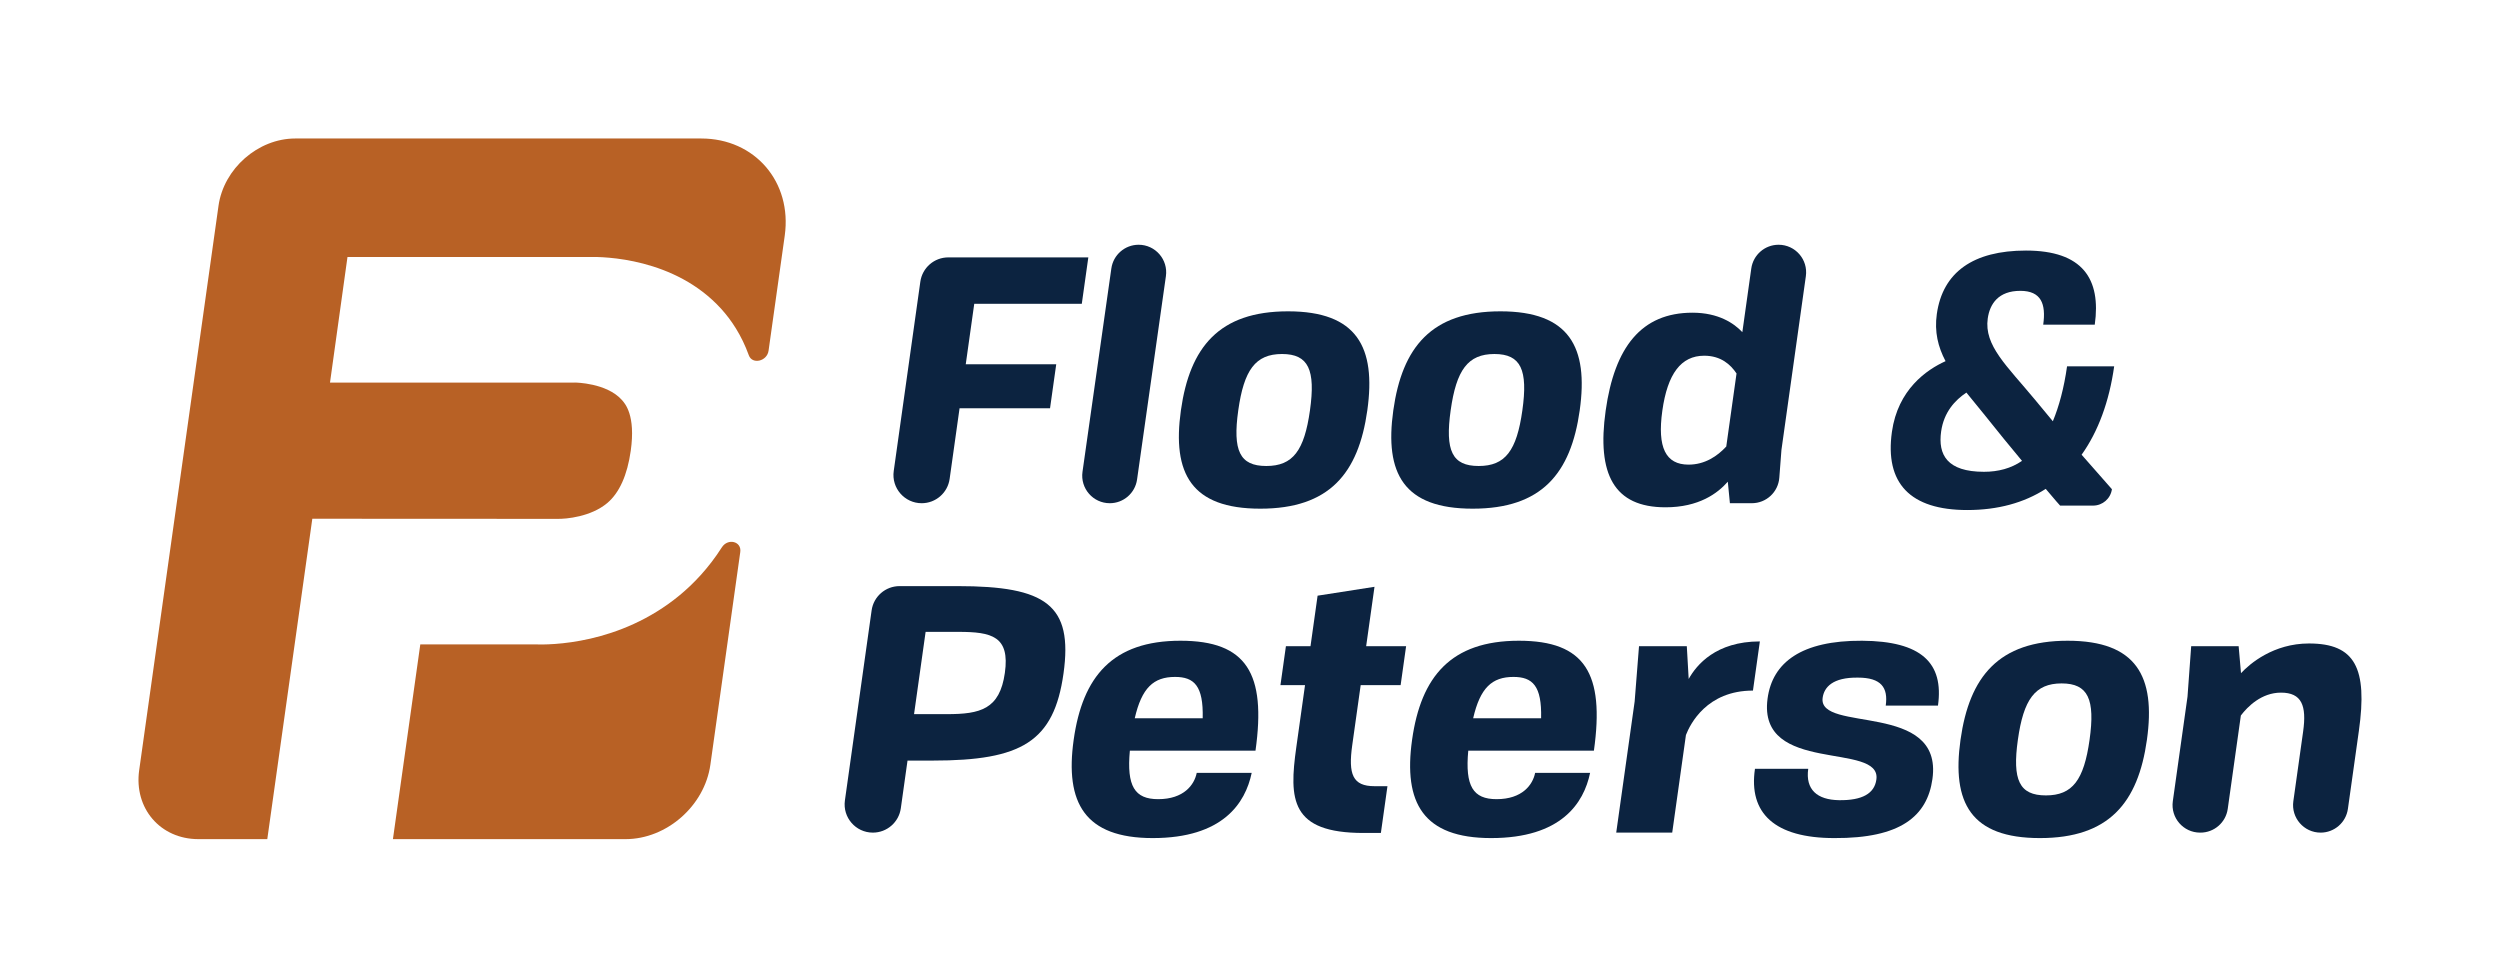
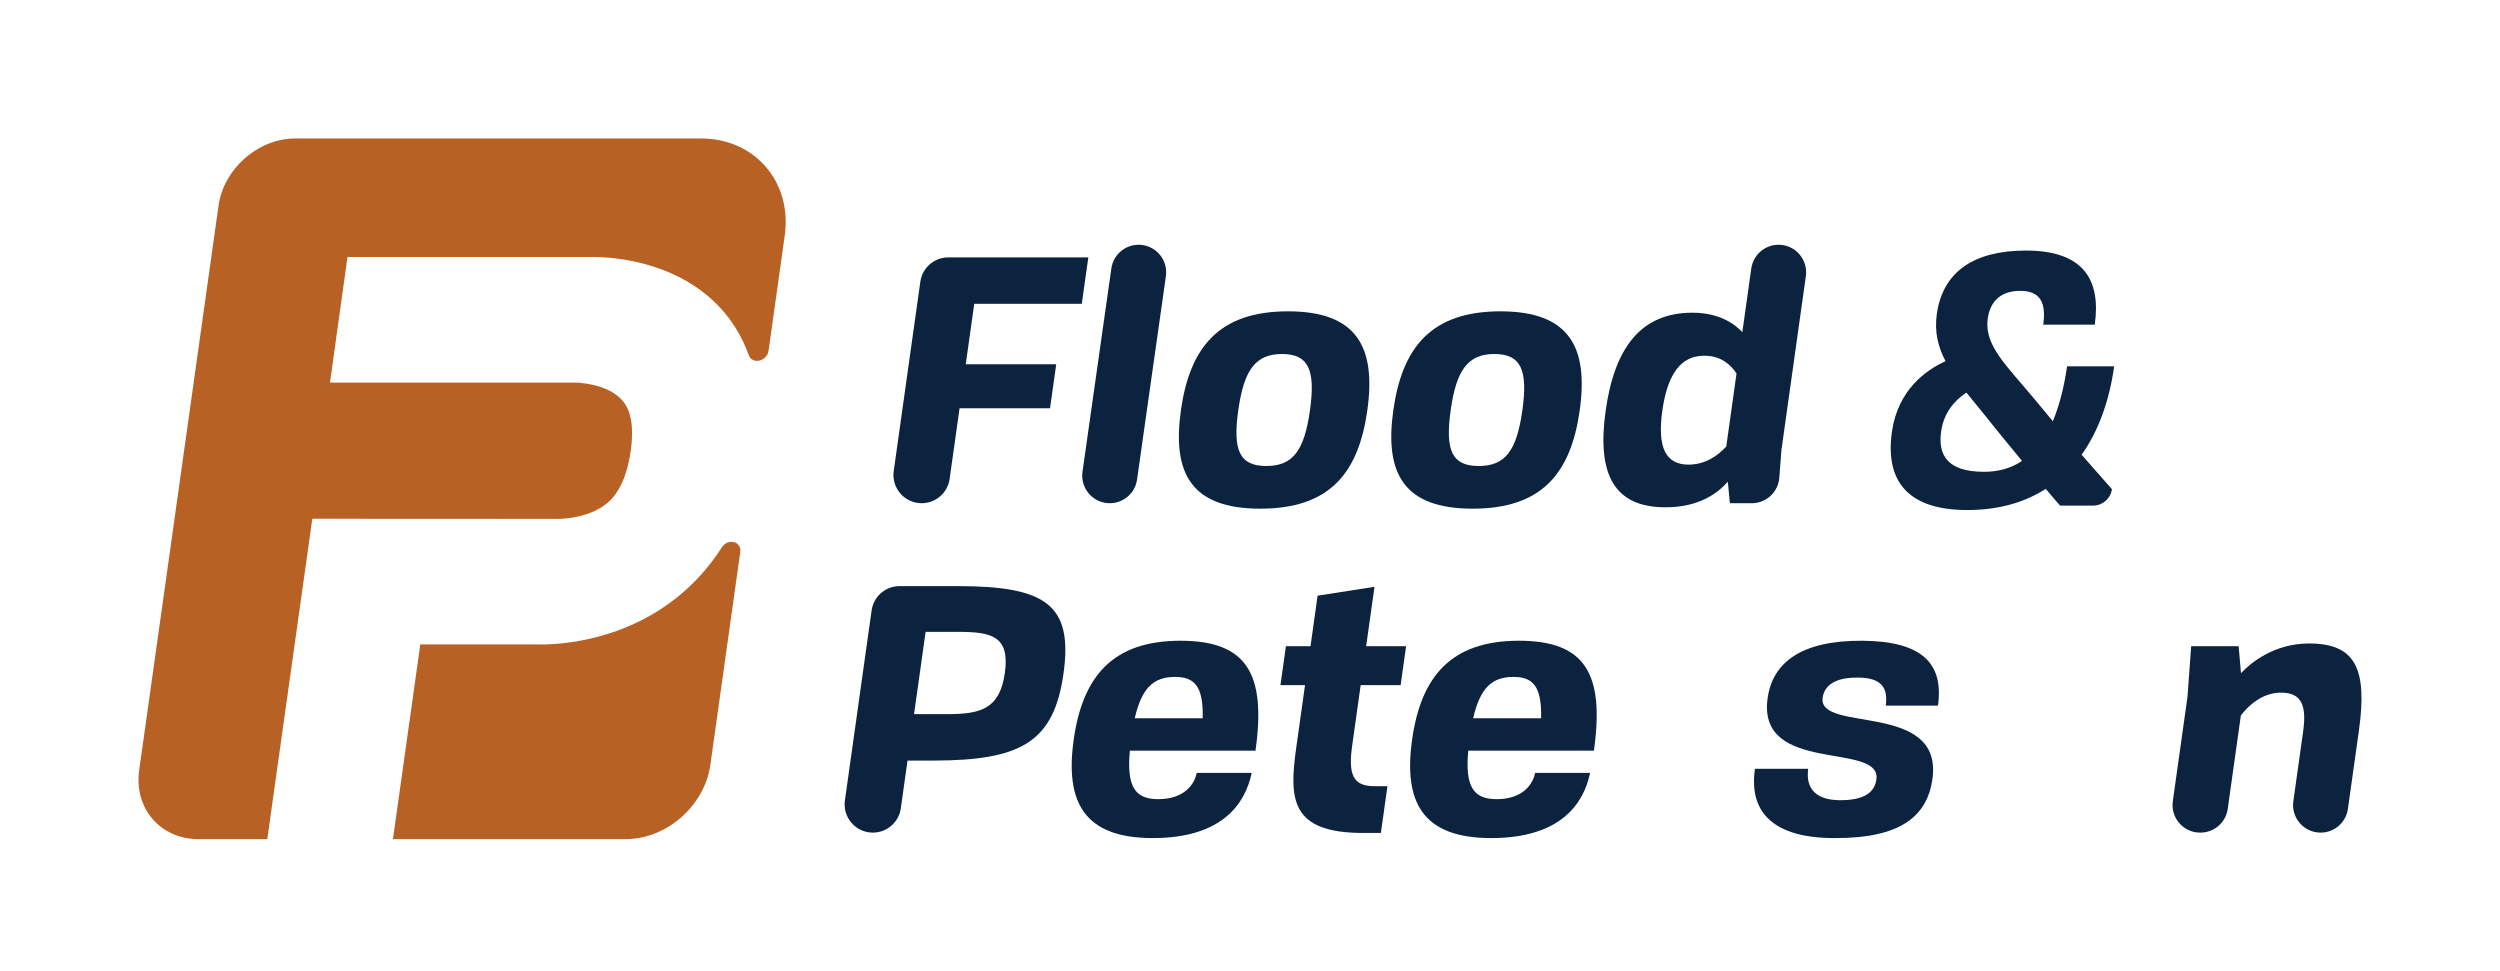
<svg xmlns="http://www.w3.org/2000/svg" xmlns:ns1="http://www.inkscape.org/namespaces/inkscape" version="1.1" width="477.526" height="185.558" viewBox="0 0 477.526 185.558">
  <defs>
    <clipPath id="clip_0">
      <path transform="matrix(1,0,0,-1,0,185.558)" d="M0 185.558H477.526V0H0Z" />
    </clipPath>
  </defs>
  <g ns1:groupmode="layer" ns1:label="Layer 1">
    <g clip-path="url(#clip_0)">
      <path transform="matrix(1,0,0,-1,141.401,105.432)" d="M0 0C.285 2.026-2.366 2.693-3.523 .879-6.1-3.16-9.007-6.145-11.594-8.277-23.035-17.709-36.286-17.783-39.415-17.652H-61.119L-66.347-54.851H-21.915C-14.069-54.851-6.815-48.491-5.712-40.645Z" fill="#b86125" />
      <path transform="matrix(1,0,0,-1,106.439,99.108)" d="M0 0C1.701-.043 6.45 .4 9.557 3.025 11.876 4.986 13.386 8.35 14.043 13.023 14.993 19.783 12.977 22.012 12.315 22.744 9.399 25.969 3.493 26.037 3.398 26.035L2.87 26.023H-43.407C-42.842 30.044-40.667 45.747-40.066 50.023H6.066C8.844 50.092 22.481 49.885 31.345 40.083 33.235 37.993 35.201 35.103 36.593 31.245 37.248 29.43 40.079 30.087 40.364 32.116L43.454 54.098C44.894 64.346 37.753 72.654 27.505 72.654H-50.048C-57.144 72.654-63.704 66.902-64.701 59.807L-79.855-48.016C-80.876-55.284-75.813-61.175-68.545-61.175H-55.385L-46.784 .023Z" fill="#b86125" />
      <path transform="matrix(1,0,0,-1,181.134,49.164)" d="M0 0H26.747L25.5-8.868H4.957L3.334-20.412H20.617L19.434-28.825H2.152L.256-42.313C-.118-44.975-2.395-46.955-5.083-46.955-8.36-46.955-10.879-44.057-10.423-40.812L-5.34-4.642C-4.966-1.98-2.688 0 0 0" fill="#0c2340" />
      <path transform="matrix(1,0,0,-1,217.49,46.75)" d="M0 0V0C3.2 0 5.66-2.833 5.21-6.001L-.3-44.846C-.668-47.44-2.89-49.369-5.511-49.369-8.711-49.369-11.17-46.536-10.721-43.367L-5.21-4.523C-4.842-1.929-2.621 0 0 0" fill="#0c2340" />
      <path transform="matrix(1,0,0,-1,241.875,89.01)" d="M0 0C5.087 0 7.26 2.935 8.342 10.629 9.423 18.326 8.094 21.391 3.006 21.391-2.081 21.391-4.272 18.326-5.354 10.629-6.435 2.935-5.087 0 0 0M-1.146-8.152C-14.319-8.152-18.006-1.435-16.31 10.629-14.614 22.695-9.021 29.543 4.152 29.543 17.326 29.543 20.993 22.695 19.297 10.629 17.602-1.435 12.028-8.152-1.146-8.152" fill="#0c2340" />
      <path transform="matrix(1,0,0,-1,282.446,89.01)" d="M0 0C5.087 0 7.26 2.935 8.341 10.629 9.423 18.326 8.093 21.391 3.006 21.391-2.081 21.391-4.272 18.326-5.354 10.629-6.435 2.935-5.087 0 0 0M-1.146-8.152C-14.319-8.152-18.006-1.435-16.311 10.629-14.615 22.695-9.021 29.543 4.152 29.543 17.325 29.543 20.993 22.695 19.297 10.629 17.602-1.435 12.028-8.152-1.146-8.152" fill="#0c2340" />
      <path transform="matrix(1,0,0,-1,329.734,85.293)" d="M0 0 1.961 13.956C.831 15.652-1.018 17.348-4.213 17.348-8.648 17.348-11.221 13.891-12.211 6.848-13.201-.196-11.572-3.456-7.202-3.456-4.072-3.456-1.691-1.825 0 0M.295-6.717C-1.647-8.934-5.218-11.607-11.609-11.607-21.457-11.607-24.742-5.282-23.037 6.848-21.332 18.979-16.233 25.565-6.45 25.565-1.494 25.565 1.483 23.542 3.071 21.848L4.78 34.013C5.146 36.611 7.369 38.543 9.993 38.543 13.191 38.543 15.65 35.715 15.205 32.547L10.539-.651 10.133-5.963C9.923-8.707 7.636-10.825 4.885-10.825H.696Z" fill="#0c2340" />
      <path transform="matrix(1,0,0,-1,370.776,82.423)" d="M0 0C-.624-4.435 1.136-7.695 8.179-7.695 10.918-7.695 13.358-7.043 15.451-5.608 13.218-2.935 10.714 .13 8.331 3.131L4.828 7.435C2.669 6 .522 3.717 0 0M29.346 20.412H19.499C20.058 24.392 19.102 26.869 15.124 26.869 10.95 26.869 9.297 24.392 8.903 21.587 8.179 16.434 12.53 12.586 17.883 6.131L21.34 1.957C22.525 4.827 23.467 8.282 24.054 12.456H33.054C32.11 5.739 29.999 0 26.833-4.435L32.624-11.021C32.372-12.817 30.835-14.152 29.022-14.152H22.728C22.728-14.152 21.598-12.913 19.981-10.956 15.823-13.63 10.805-14.999 5-14.999-5.956-14.999-10.775-9.848-9.4-.065-8.264 8.021-2.775 11.805 .845 13.436-.597 16.174-1.302 19.042-.825 22.434 .302 30.456 6.162 34.564 16.205 34.564 27.031 34.564 30.574 29.151 29.346 20.412" fill="#0c2340" />
      <path transform="matrix(1,0,0,-1,174.593,136.409)" d="M0 0H6.261C12.652 0 16.367 .913 17.348 7.891 18.329 14.869 14.861 15.716 8.47 15.716H2.209ZM-8.106 19.813C-7.732 22.476-5.454 24.455-2.766 24.455H8.328C25.219 24.455 30.389 20.869 28.547 7.76 26.714-5.282 20.536-8.87 3.58-8.87H-1.247L-2.528-17.988C-2.902-20.65-5.18-22.63-7.868-22.63-11.145-22.63-13.664-19.732-13.208-16.487Z" fill="#0c2340" />
      <path transform="matrix(1,0,0,-1,216.749,137.192)" d="M0 0H12.978C13.132 6.196 11.349 7.892 7.696 7.892 3.588 7.892 1.338 5.804 0 0M3.436-22.89C-9.542-22.89-13.36-16.173-11.664-4.108-9.968 7.958-4.245 14.805 8.733 14.805 21.385 14.805 25.135 8.543 23.063-6.195H-.935C-1.562-12.977-.02-15.457 4.48-15.457 9.371-15.457 11.387-12.717 11.837-10.434H22.337C21.13-16.238 16.805-22.89 3.436-22.89" fill="#0c2340" />
      <path transform="matrix(1,0,0,-1,260.436,159.105)" d="M0 0C-13.956 0-14.232 6.391-12.83 16.369L-11.162 28.239H-15.857L-14.812 35.672H-10.117L-8.761 45.324 2.108 47.02 .513 35.672H8.144L7.099 28.239H-.531L-2.145 16.76C-2.924 11.217-2.071 8.935 2.103 8.935H4.582L3.326 0Z" fill="#0c2340" />
      <path transform="matrix(1,0,0,-1,281.389,137.192)" d="M0 0H12.978C13.131 6.196 11.348 7.892 7.696 7.892 3.587 7.892 1.337 5.804 0 0M3.435-22.89C-9.543-22.89-13.36-16.173-11.665-4.108-9.969 7.958-4.245 14.805 8.732 14.805 21.384 14.805 25.134 8.543 23.063-6.195H-.936C-1.563-12.977-.021-15.457 4.479-15.457 9.371-15.457 11.386-12.717 11.837-10.434H22.337C21.13-16.238 16.804-22.89 3.435-22.89" fill="#0c2340" />
-       <path transform="matrix(1,0,0,-1,312.235,133.997)" d="M0 0 .833 10.564H9.963L10.322 4.305C11.807 6.978 15.504 11.479 23.917 11.479L22.597 2.088C13.793 2.088 10.612-4.304 9.797-6.39L7.176-25.042H-3.52Z" fill="#0c2340" />
      <path transform="matrix(1,0,0,-1,350.378,160.082)" d="M0 0C-11.413 0-16.418 4.76-15.161 13.238H-4.987C-5.546 9.26-3.278 7.303 .887 7.239 5.378 7.174 7.657 8.543 8.024 11.152 9.124 18.52-14.683 11.999-12.76 26.608-11.844 33.586-6.237 37.76 5.298 37.694 16.635 37.629 20.94 33.456 19.794 25.304H9.817C10.303 28.759 8.938 30.651 4.503 30.651-.314 30.716-1.949 28.825-2.233 26.802-3.187 20.02 20.836 26.216 18.737 11.282 17.738 4.173 12.643-.065 0 0" fill="#0c2340" />
-       <path transform="matrix(1,0,0,-1,390.789,151.931)" d="M0 0C5.087 0 7.26 2.935 8.341 10.63 9.423 18.326 8.094 21.392 3.006 21.392-2.081 21.392-4.272 18.326-5.354 10.63-6.435 2.935-5.087 0 0 0M-1.146-8.151C-14.319-8.151-18.006-1.435-16.31 10.63-14.615 22.696-9.021 29.543 4.152 29.543 17.326 29.543 20.993 22.696 19.297 10.63 17.602-1.435 12.028-8.151-1.146-8.151" fill="#0c2340" />
      <path transform="matrix(1,0,0,-1,417.835,133.084)" d="M0 0 .704 9.652H9.769L10.219 4.5C11.91 6.327 16.43 10.174 23.212 10.174 32.016 10.174 34.421 5.478 32.735-6.521L30.64-21.424C30.275-24.022 28.052-25.955 25.428-25.955 22.23-25.955 19.771-23.126 20.216-19.959L22.086-6.652C22.783-1.694 21.827 .784 17.849 .784 14.131 .784 11.473-1.89 10.191-3.586L7.685-21.424C7.319-24.022 5.096-25.955 2.472-25.955H2.407C-.791-25.955-3.25-23.126-2.805-19.959Z" fill="#0c2340" />
    </g>
  </g>
</svg>